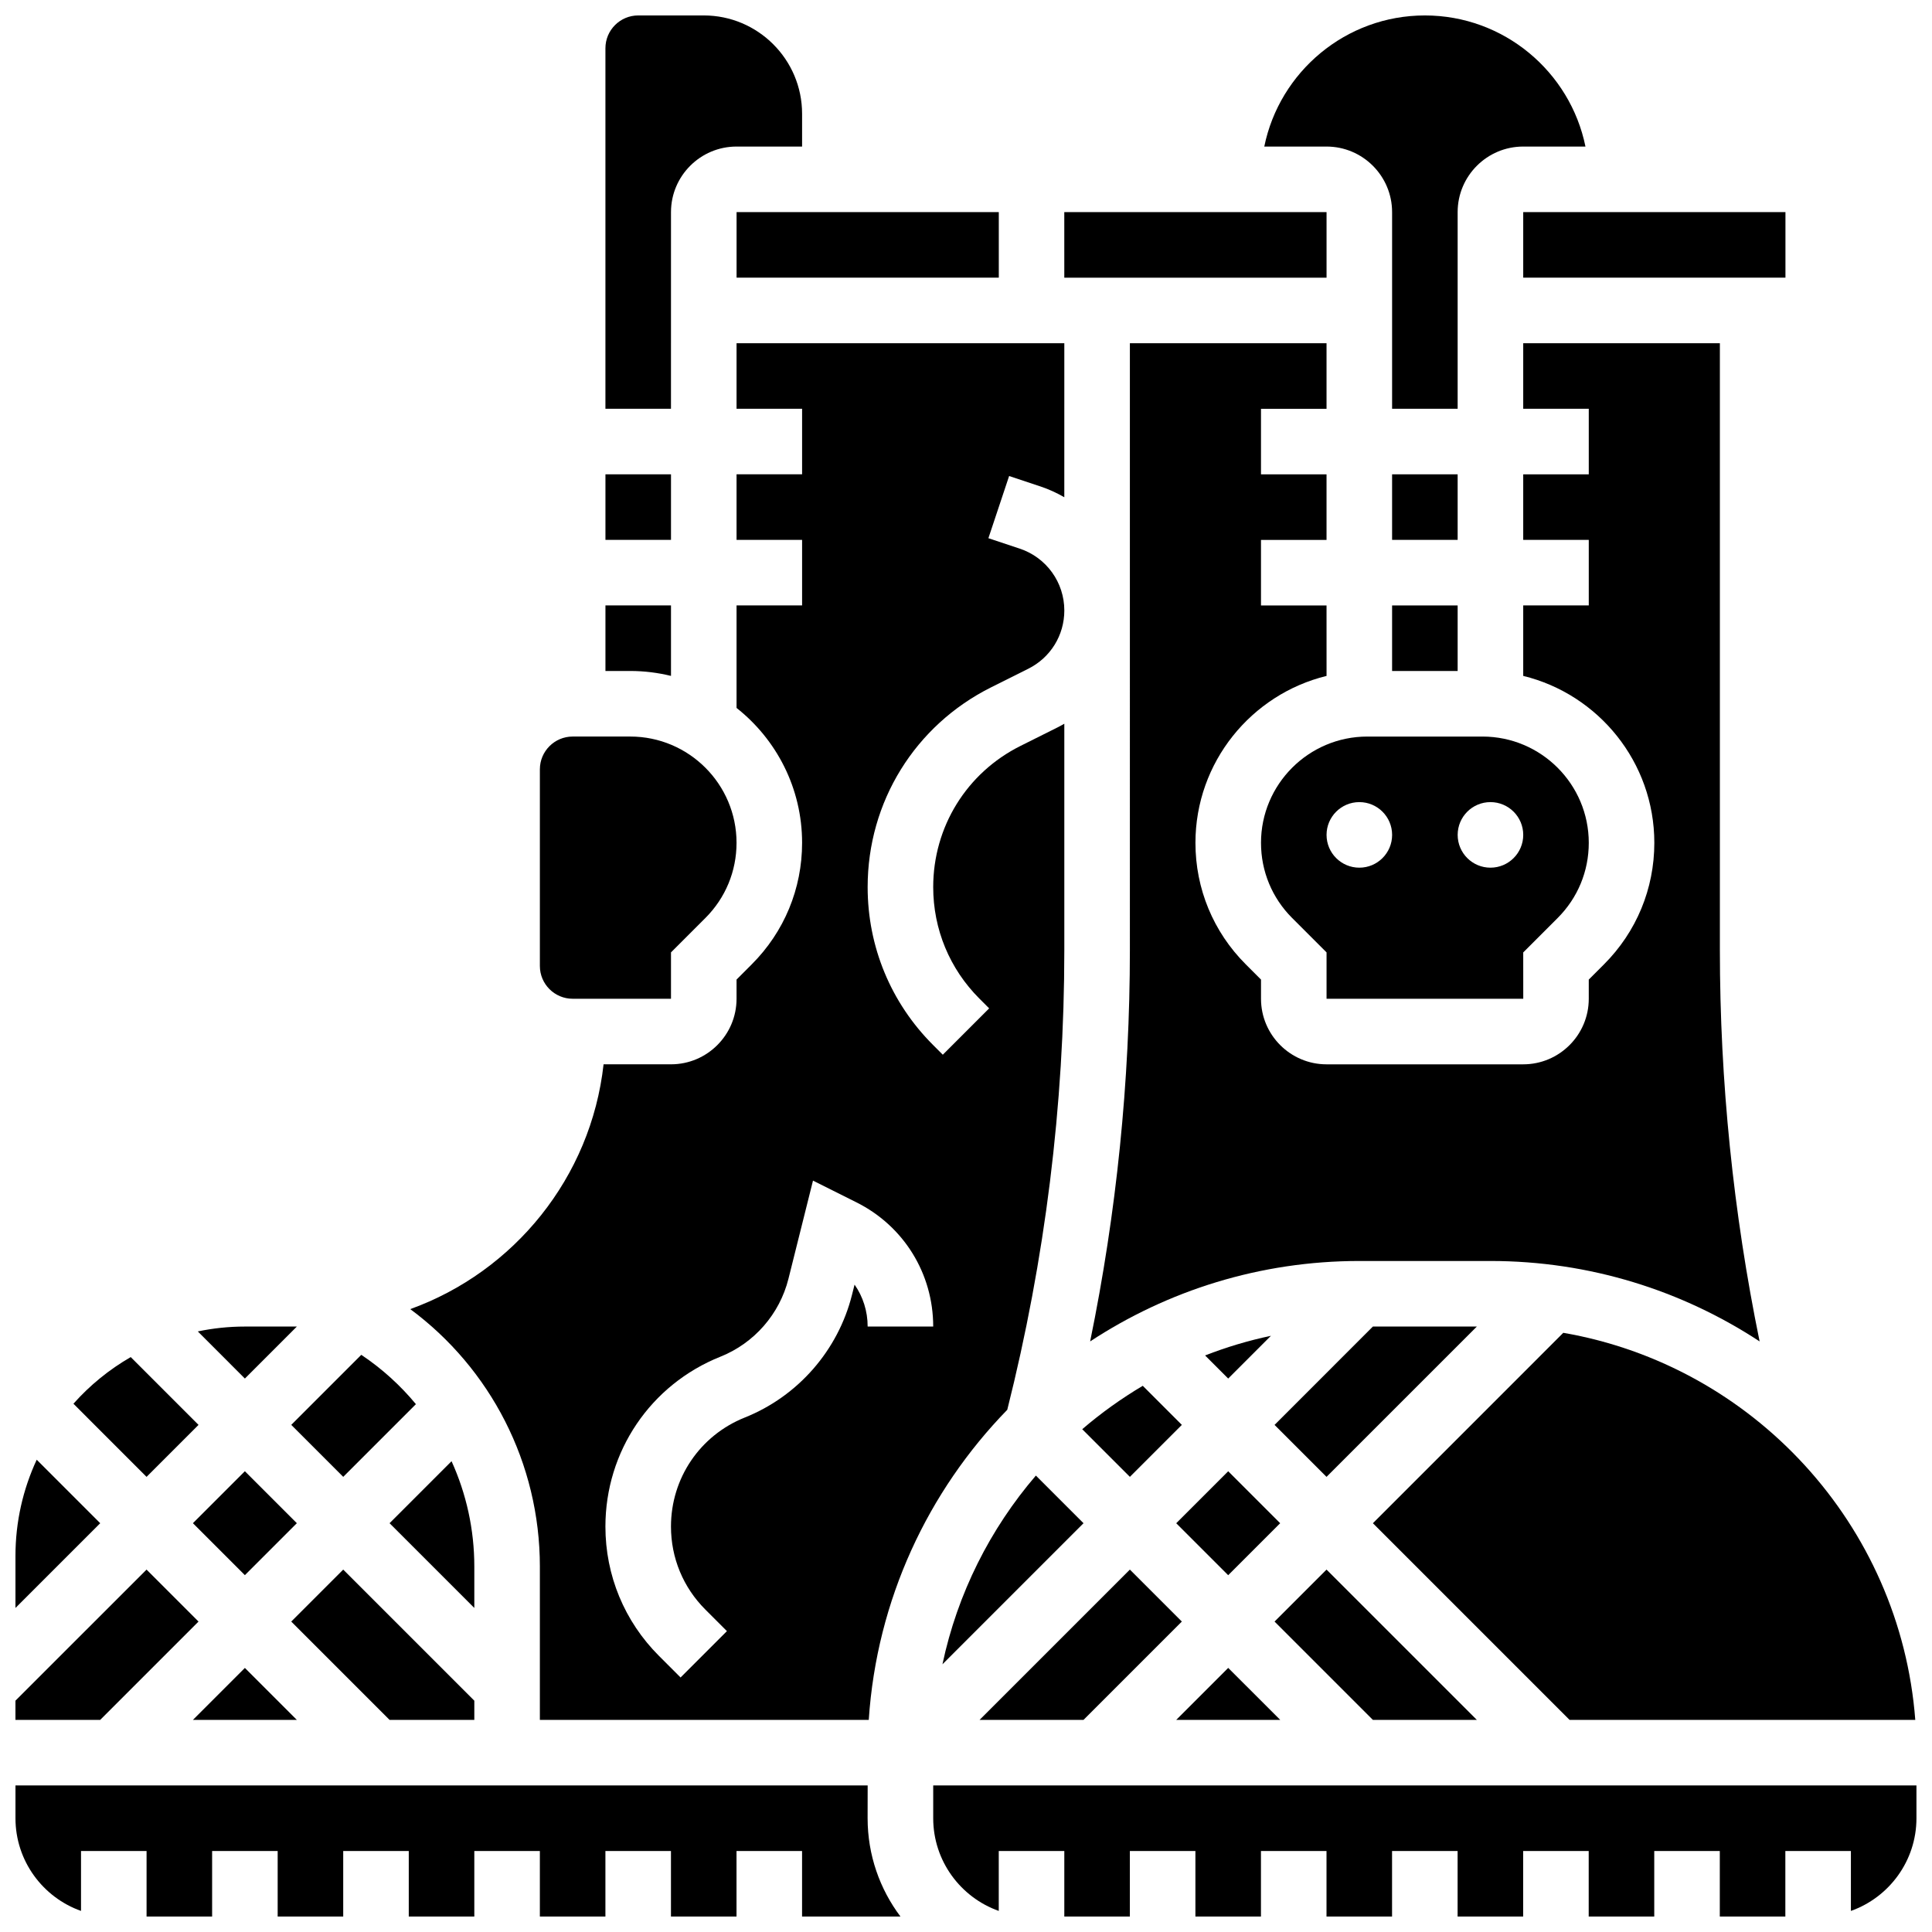
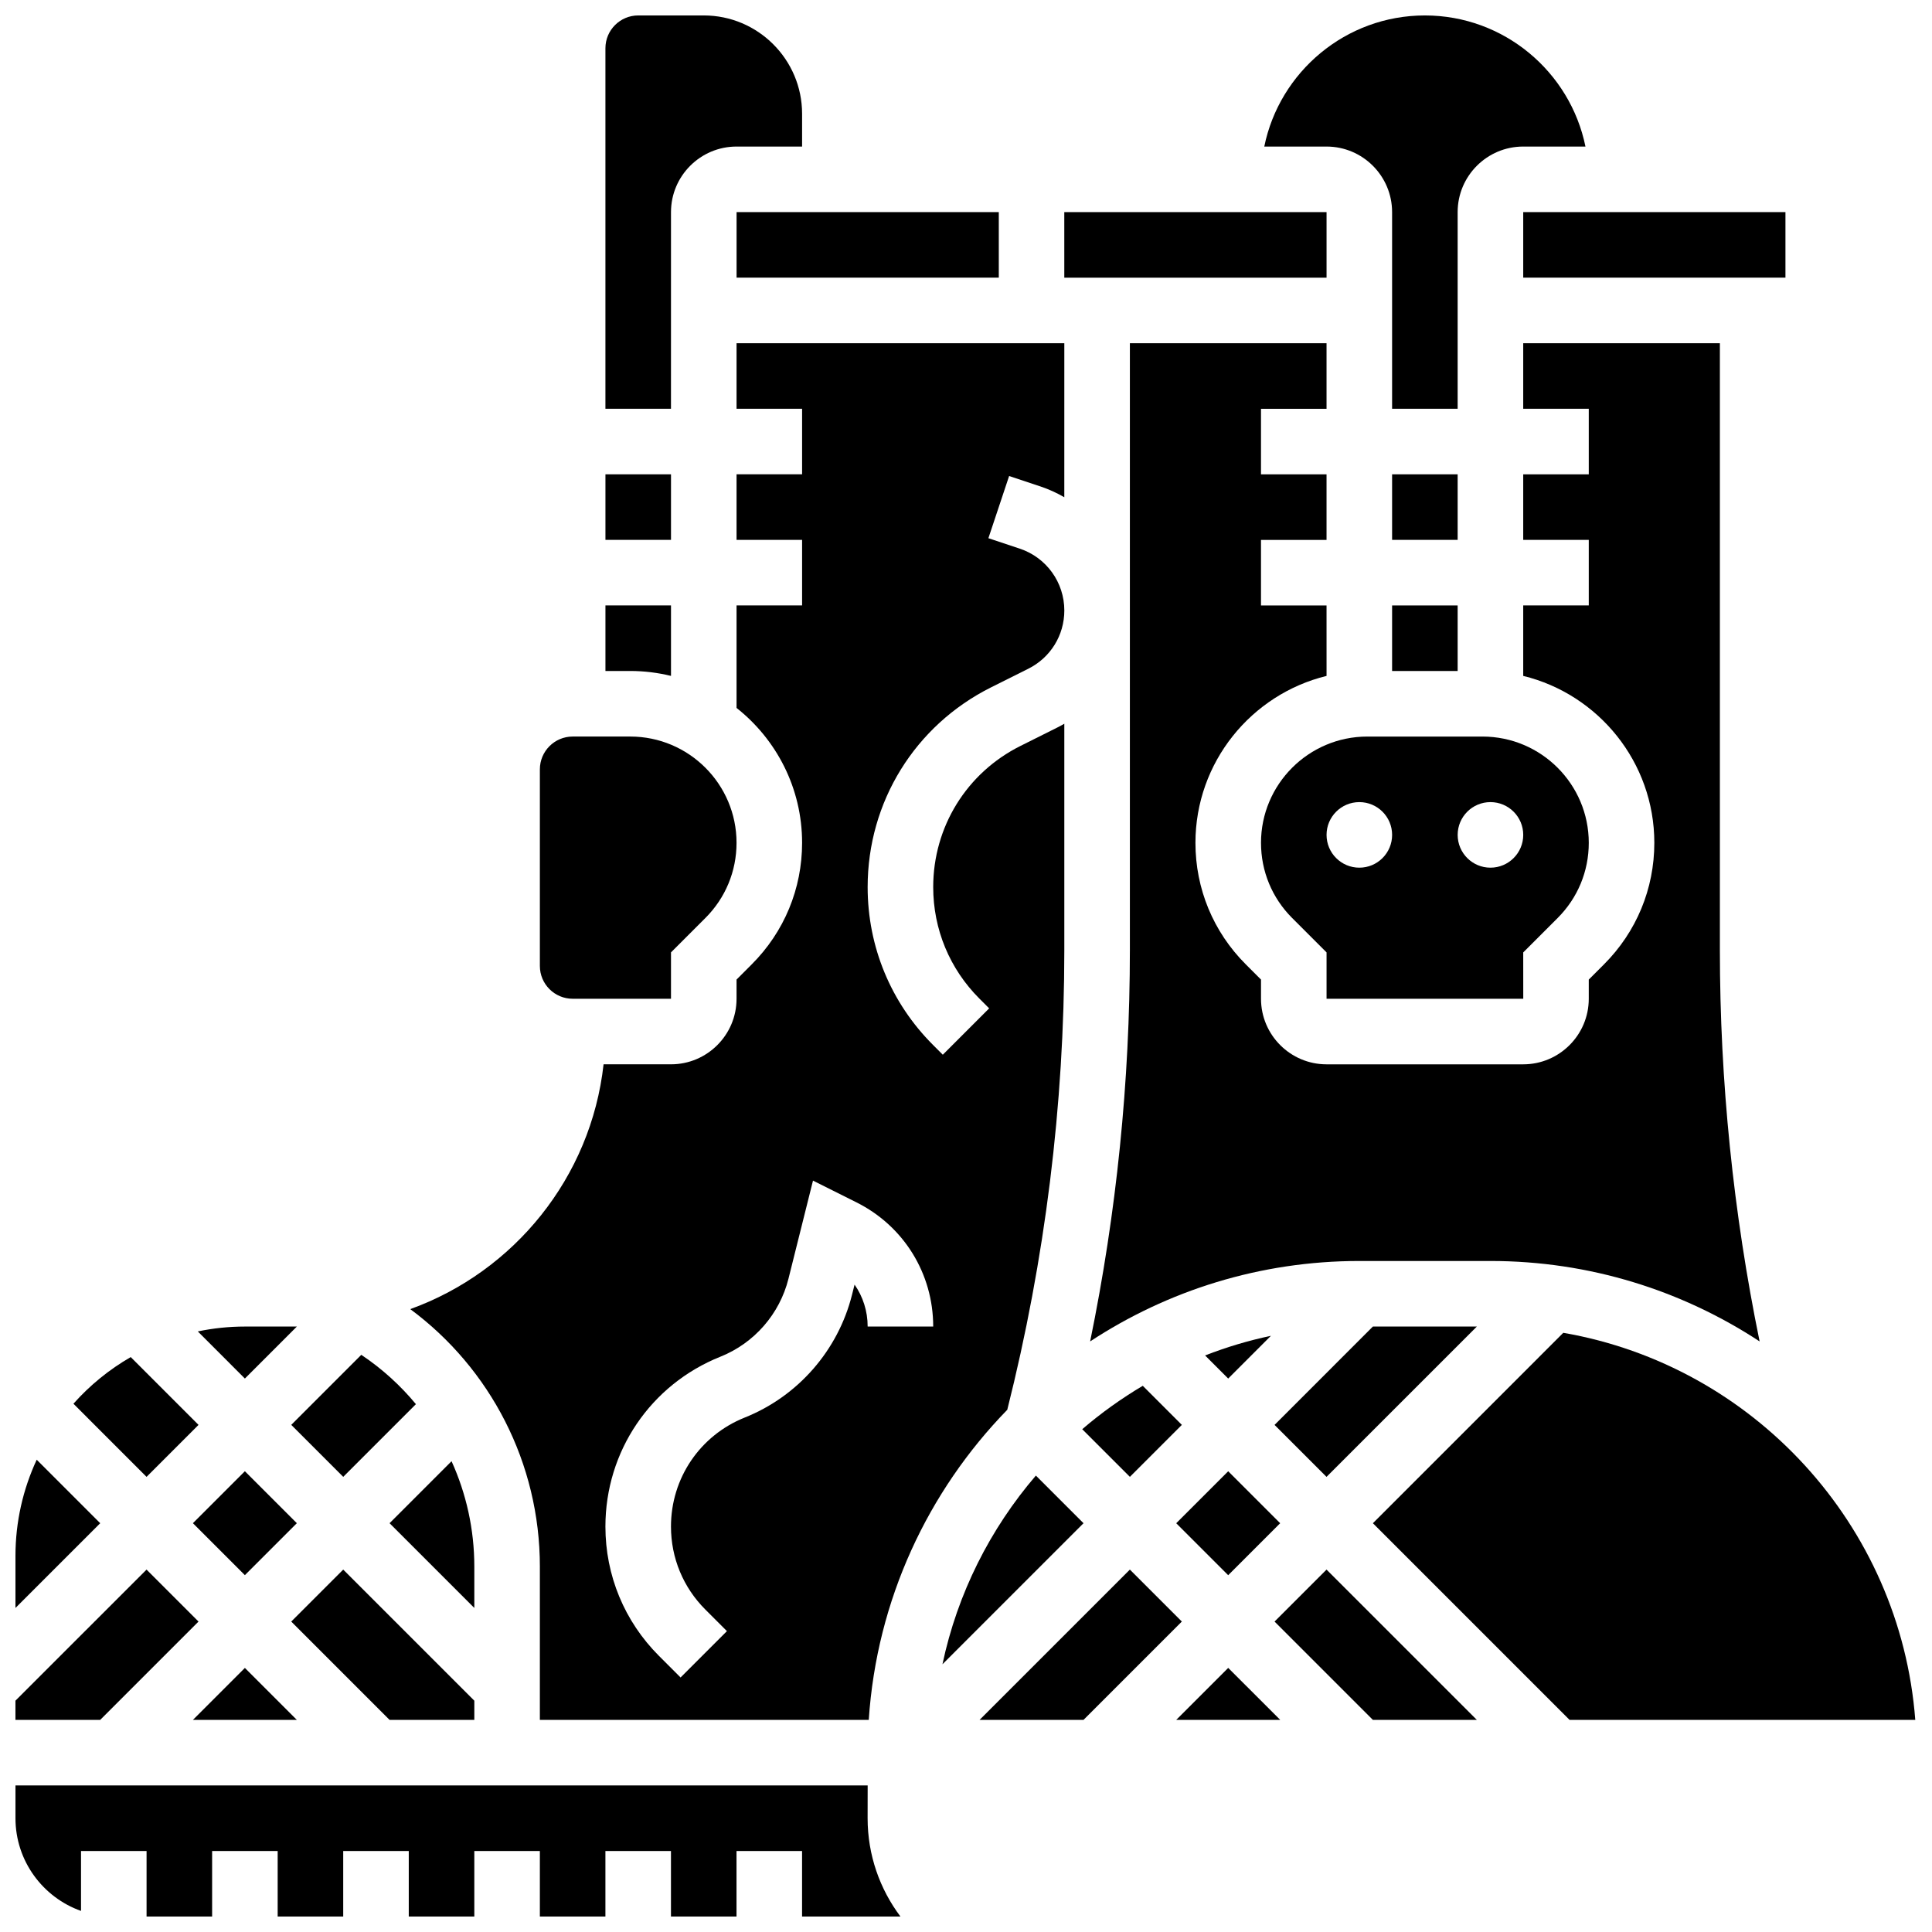
<svg xmlns="http://www.w3.org/2000/svg" width="800px" height="800px" version="1.1" viewBox="144 144 512 512">
  <defs>
    <clipPath id="g">
      <path d="m304 148.09h53v104.91h-53z" />
    </clipPath>
    <clipPath id="f">
      <path d="m479 148.09h86v104.91h-86z" />
    </clipPath>
    <clipPath id="e">
      <path d="m148.09 530h22.906v41h-22.906z" />
    </clipPath>
    <clipPath id="d">
      <path d="m148.09 559h48.906v41h-48.906z" />
    </clipPath>
    <clipPath id="c">
-       <path d="m391 617h260.9v34.902h-260.9z" />
-     </clipPath>
+       </clipPath>
    <clipPath id="b">
      <path d="m148.09 617h234.91v34.902h-234.91z" />
    </clipPath>
    <clipPath id="a">
      <path d="m507 497h144.9v103h-144.9z" />
    </clipPath>
  </defs>
  <path d="m469.49 586.01-13.773 13.773h27.551z" />
  <path d="m535.38 599.79-39.836-39.832-13.773 13.773 26.059 26.059z" />
  <path d="m547.67 200.21h69.492v17.371h-69.492z" />
  <path d="m457.2 573.73-13.773-13.773-39.832 39.832h27.547z" />
  <g clip-path="url(#g)">
    <path d="m321.82 200.21c0-9.578 7.793-17.371 17.371-17.371h17.371v-8.688c0-14.367-11.691-26.059-26.059-26.059h-17.371c-4.789 0-8.688 3.898-8.688 8.688v95.551h17.371z" />
  </g>
  <g clip-path="url(#f)">
    <path d="m512.92 200.21v52.117h17.371v-52.117c0-9.578 7.793-17.371 17.371-17.371h16.5c-4.035-19.801-21.582-34.746-42.555-34.746s-38.523 14.945-42.559 34.746h16.496c9.582 0 17.375 7.793 17.375 17.371z" />
  </g>
  <path d="m393.76 585.05 37.383-37.383-12.625-12.625c-12.094 14.094-20.773 31.191-24.758 50.008z" />
  <path d="m495.55 217.59v-17.375h-69.492-0.012l0.004 17.371z" />
  <path d="m443.43 535.38 13.773-13.773-10.355-10.355c-5.688 3.371-11.055 7.219-16.047 11.504z" />
  <path d="m478.18 367.36c0 7.523 2.93 14.598 8.25 19.918l9.121 9.121v12.285h52.117 0.012l-0.008-12.281 9.121-9.121c5.32-5.32 8.25-12.391 8.25-19.918 0-15.531-12.637-28.168-28.168-28.168h-30.531c-15.527 0-28.164 12.637-28.164 28.164zm60.805-10.793c4.797 0 8.688 3.891 8.688 8.688s-3.891 8.688-8.688 8.688-8.688-3.891-8.688-8.688 3.891-8.688 8.688-8.688zm-26.059 8.688c0 4.797-3.891 8.688-8.688 8.688s-8.688-3.891-8.688-8.688 3.891-8.688 8.688-8.688 8.688 3.891 8.688 8.688z" />
  <path d="m512.92 304.45h17.371v17.371h-17.371z" />
  <path d="m443.43 395.77c0 34.836-3.539 69.617-10.531 103.72 20.508-13.469 45.02-21.316 71.336-21.316h34.746c26.316 0 50.828 7.848 71.336 21.316-6.988-34.105-10.531-68.891-10.531-103.72v-160.81h-52.117v17.371h17.371v17.371h-17.371v17.371h17.371v17.371h-17.371v18.676c19.914 4.859 34.746 22.844 34.746 44.238 0 12.164-4.738 23.602-13.34 32.203l-4.035 4.039v5.086c0 9.578-7.793 17.371-17.371 17.371h-52.117c-9.578 0-17.371-7.793-17.371-17.371v-5.09l-4.035-4.035c-8.605-8.598-13.34-20.031-13.34-32.199 0-21.391 14.828-39.375 34.746-44.238l-0.004-18.672h-17.371v-17.371h17.371v-17.371h-17.371v-17.375h17.371v-17.375h-52.117z" />
  <path d="m455.71 547.67 13.773-13.773 13.773 13.773-13.773 13.773z" />
  <path d="m535.38 495.55h-27.551l-26.059 26.062 13.773 13.773z" />
  <path d="m339.2 200.21h69.492v17.371h-69.492z" />
  <path d="m480.81 498c-6.004 1.27-11.832 3.019-17.445 5.207l6.121 6.121z" />
  <path d="m287.07 559.17v40.613h87.16c2.109-31.863 15.719-60.625 36.707-82.176 10.023-39.809 15.117-80.785 15.117-121.84v-59.973c-0.582 0.336-1.168 0.664-1.773 0.965l-9.863 4.93c-14.254 7.129-23.109 21.457-23.109 37.395 0 11.168 4.348 21.664 12.242 29.559l2.586 2.586-12.285 12.285-2.586-2.586c-11.176-11.176-17.332-26.039-17.332-41.844 0-22.559 12.535-42.84 32.711-52.93l9.863-4.93c5.887-2.945 9.547-8.859 9.547-15.445 0-7.441-4.746-14.027-11.809-16.383l-8.312-2.769 5.492-16.48 8.312 2.769c2.231 0.742 4.332 1.719 6.312 2.859l0.004-40.82h-86.863v17.371h17.371v17.371h-17.371v17.371h17.371v17.371h-17.371v27.168c10.57 8.348 17.371 21.262 17.371 35.746 0 12.164-4.738 23.602-13.34 32.203l-4.031 4.039v5.086c0 9.578-7.793 17.371-17.371 17.371h-17.867c-3.336 30.012-23.719 54.949-51.23 64.875 21.219 15.707 34.348 40.781 34.348 68.242zm47.855-55.637c8.949-3.578 15.684-11.297 18.023-20.645l6.504-26.012 11.52 5.762c12.543 6.269 20.336 18.879 20.336 32.906h-17.371c0-4.074-1.246-7.922-3.469-11.109l-0.668 2.664c-3.688 14.746-14.312 26.918-28.426 32.562-11.883 4.754-19.559 16.094-19.559 28.891 0 8.312 3.234 16.125 9.113 22l5.715 5.715-12.285 12.285-5.715-5.715c-9.16-9.16-14.203-21.332-14.203-34.285 0.004-19.945 11.969-37.613 30.484-45.02z" />
  <path d="m304.45 269.7h17.371v17.371h-17.371z" />
  <path d="m196.61 521.61-17.965-17.969c-5.707 3.289-10.836 7.469-15.184 12.363l19.375 19.379z" />
  <g clip-path="url(#e)">
    <path d="m153.73 530.84c-3.606 7.766-5.633 16.402-5.633 25.512v13.773l22.461-22.457z" />
  </g>
  <path d="m269.7 559.17c0-9.871-2.137-19.352-6.035-27.934l-16.426 16.43 22.461 22.461z" />
  <path d="m234.96 535.38 19.262-19.262c-4.137-5-9-9.414-14.477-13.074l-18.559 18.562z" />
  <g clip-path="url(#d)">
    <path d="m196.61 573.73-13.773-13.773-34.746 34.742v5.09h22.461z" />
  </g>
  <g clip-path="url(#c)">
    <path d="m391.31 617.16v8.688c0 11.324 7.262 20.98 17.371 24.566v-15.879h17.371v17.371h17.371v-17.371h17.371v17.371h17.371v-17.371h17.371v17.371h17.371v-17.371h17.371v17.371h17.371v-17.371h17.371v17.371h17.371v-17.371h17.371v17.371h17.371v-17.371h17.371v15.879c10.109-3.586 17.371-13.242 17.371-24.566v-8.688z" />
  </g>
  <g clip-path="url(#b)">
    <path d="m373.94 617.16h-225.84v8.688c0 11.324 7.262 20.98 17.371 24.566v-15.879h17.371v17.371h17.371v-17.371h17.371v17.371h17.371v-17.371h17.371v17.371h17.371v-17.371h17.371v17.371h17.371v-17.371h17.371v17.371h17.371v-17.371h17.371v17.371h26.078c-5.465-7.262-8.707-16.289-8.707-26.059z" />
  </g>
  <path d="m222.67 495.55h-13.773c-4.277 0-8.449 0.449-12.48 1.293l12.48 12.484z" />
  <path d="m295.76 408.68h26.059v-12.285l9.121-9.121c5.32-5.32 8.25-12.391 8.25-19.918 0.004-15.527-12.633-28.164-28.164-28.164h-15.266c-4.789 0-8.688 3.898-8.688 8.688v52.117c0 4.789 3.898 8.684 8.688 8.684z" />
  <path d="m321.82 323.12v-18.676h-17.371v17.371h6.578c3.719 0 7.332 0.461 10.793 1.305z" />
  <path d="m269.7 599.79v-5.09l-34.746-34.742-13.773 13.773 26.059 26.059z" />
  <g clip-path="url(#a)">
    <path d="m507.83 547.67 52.117 52.117h91.621c-3.957-51.766-42.969-93.871-93.281-102.58z" />
  </g>
  <path d="m195.12 547.66 13.773-13.773 13.773 13.773-13.773 13.773z" />
  <path d="m222.67 599.79-13.773-13.773-13.773 13.773z" />
  <path d="m512.92 269.7h17.371v17.371h-17.371z" />
</svg>